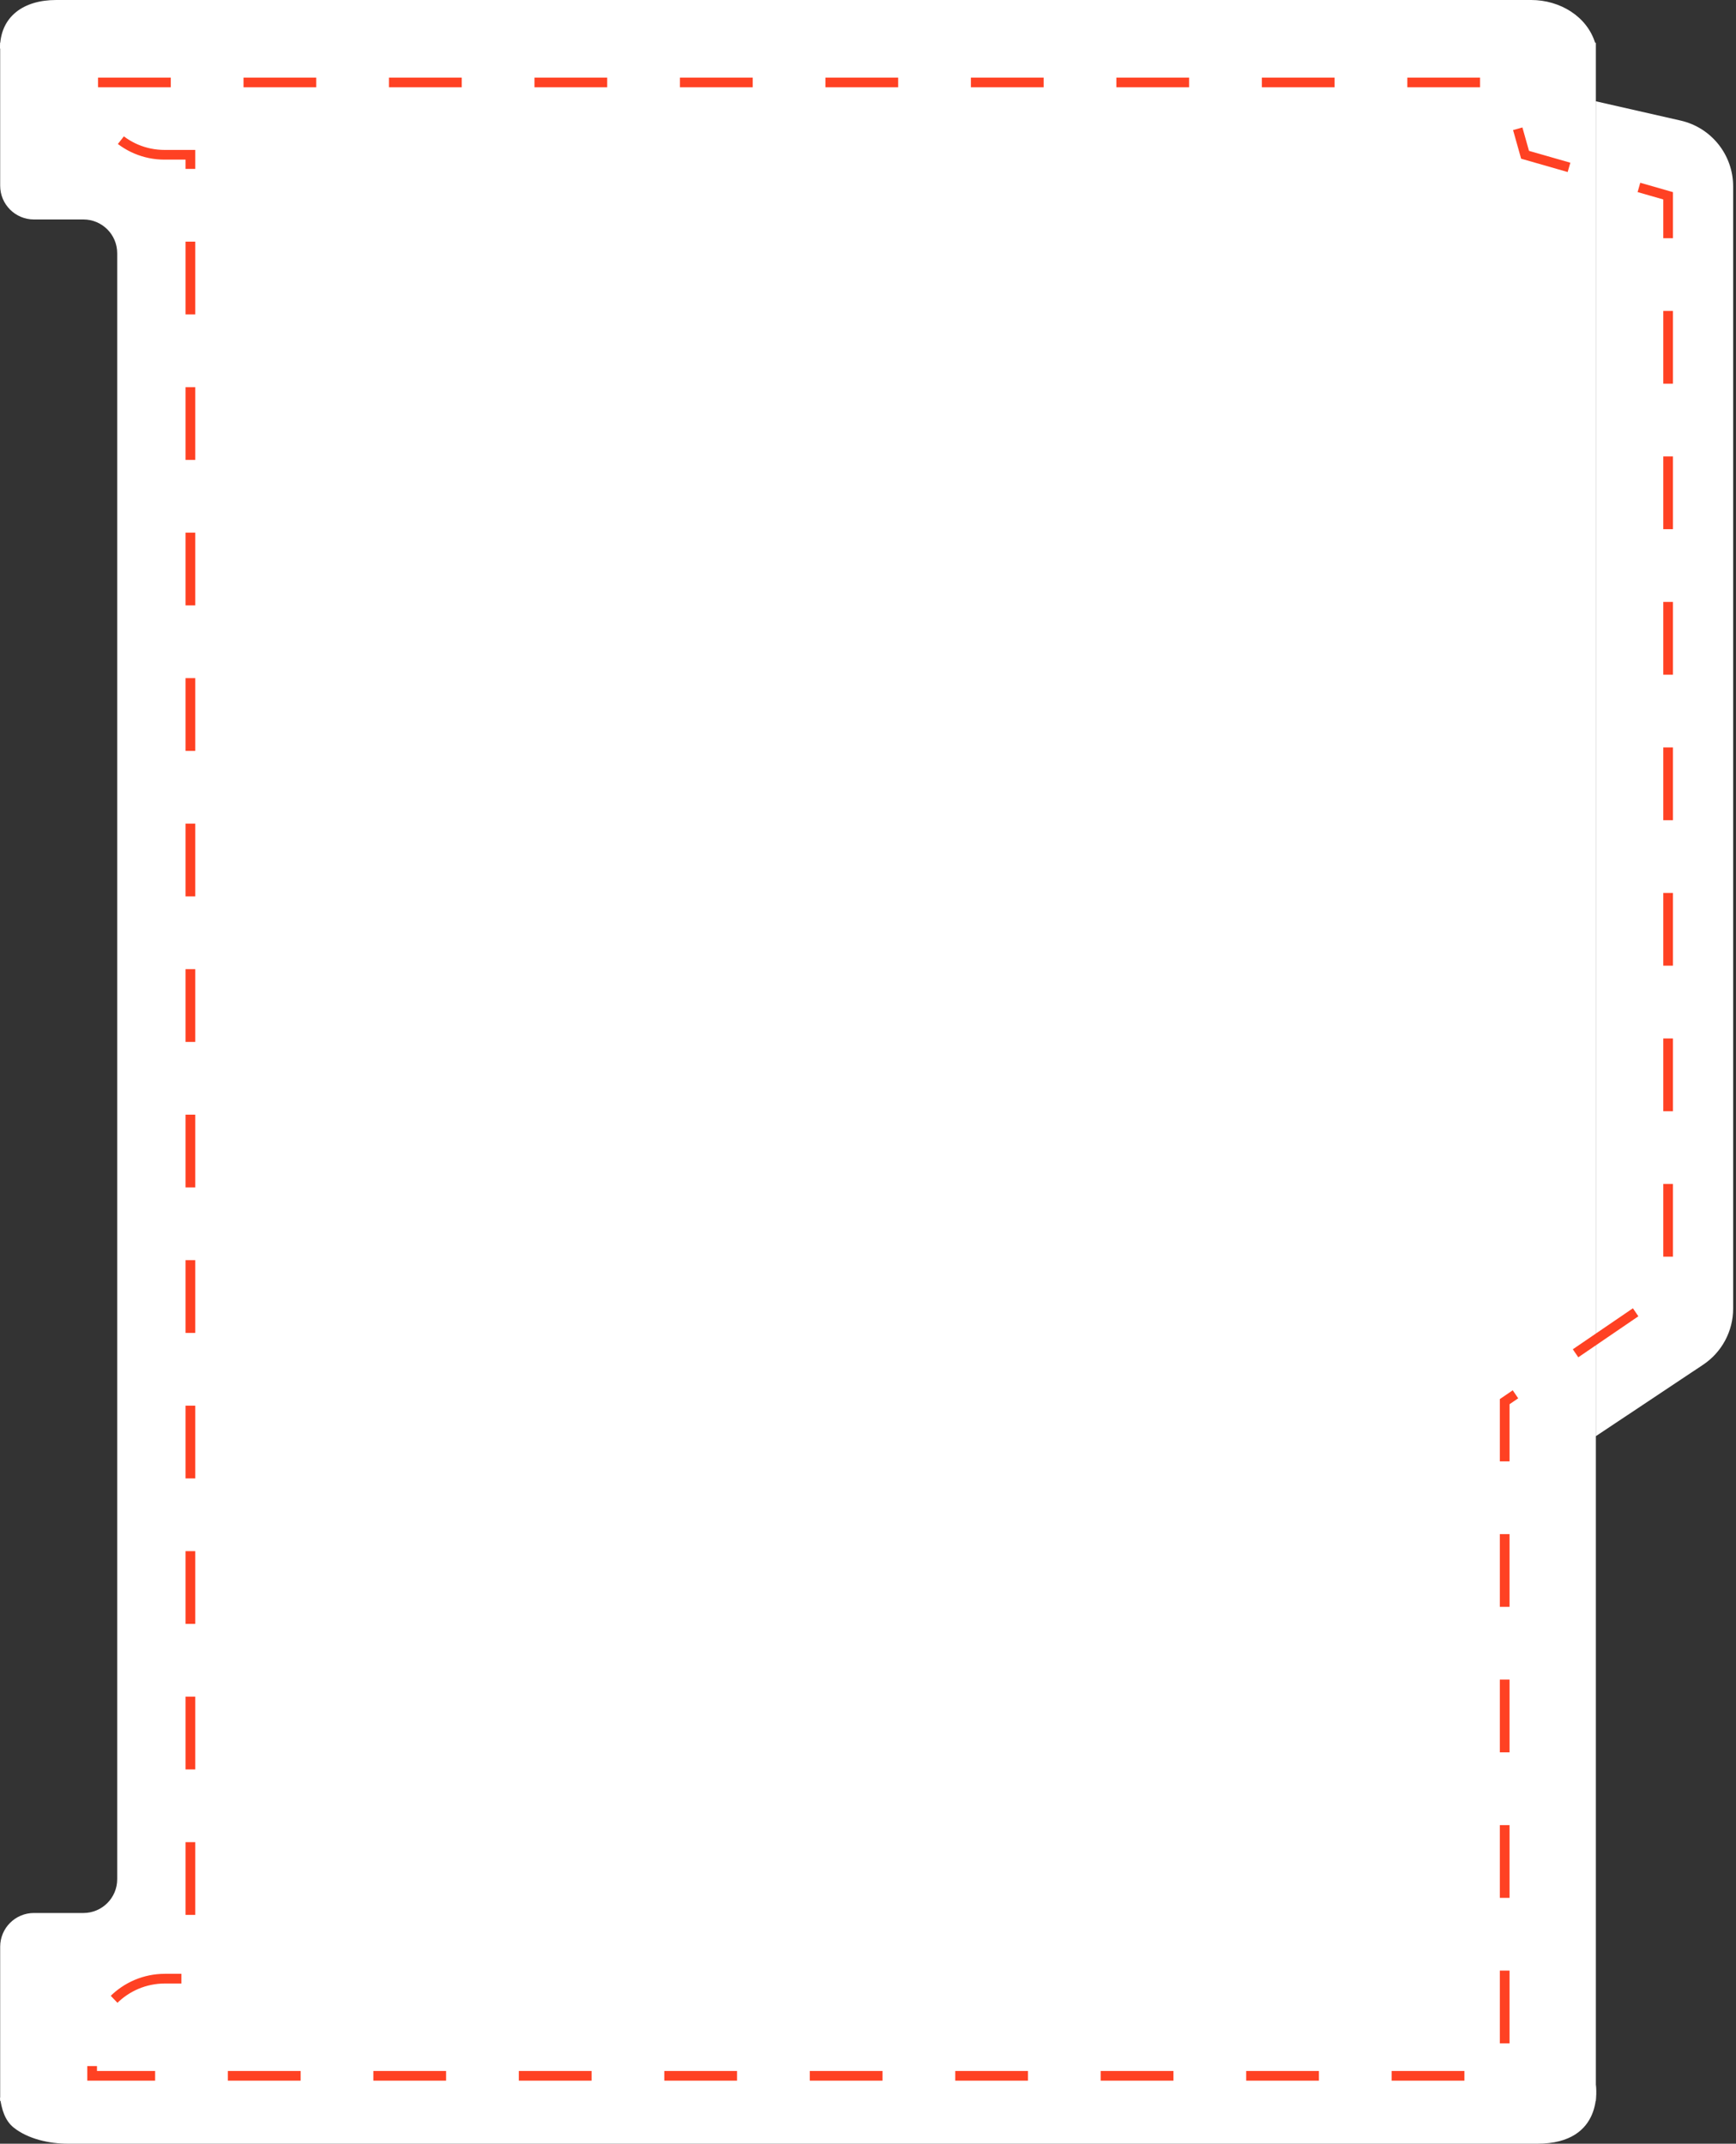
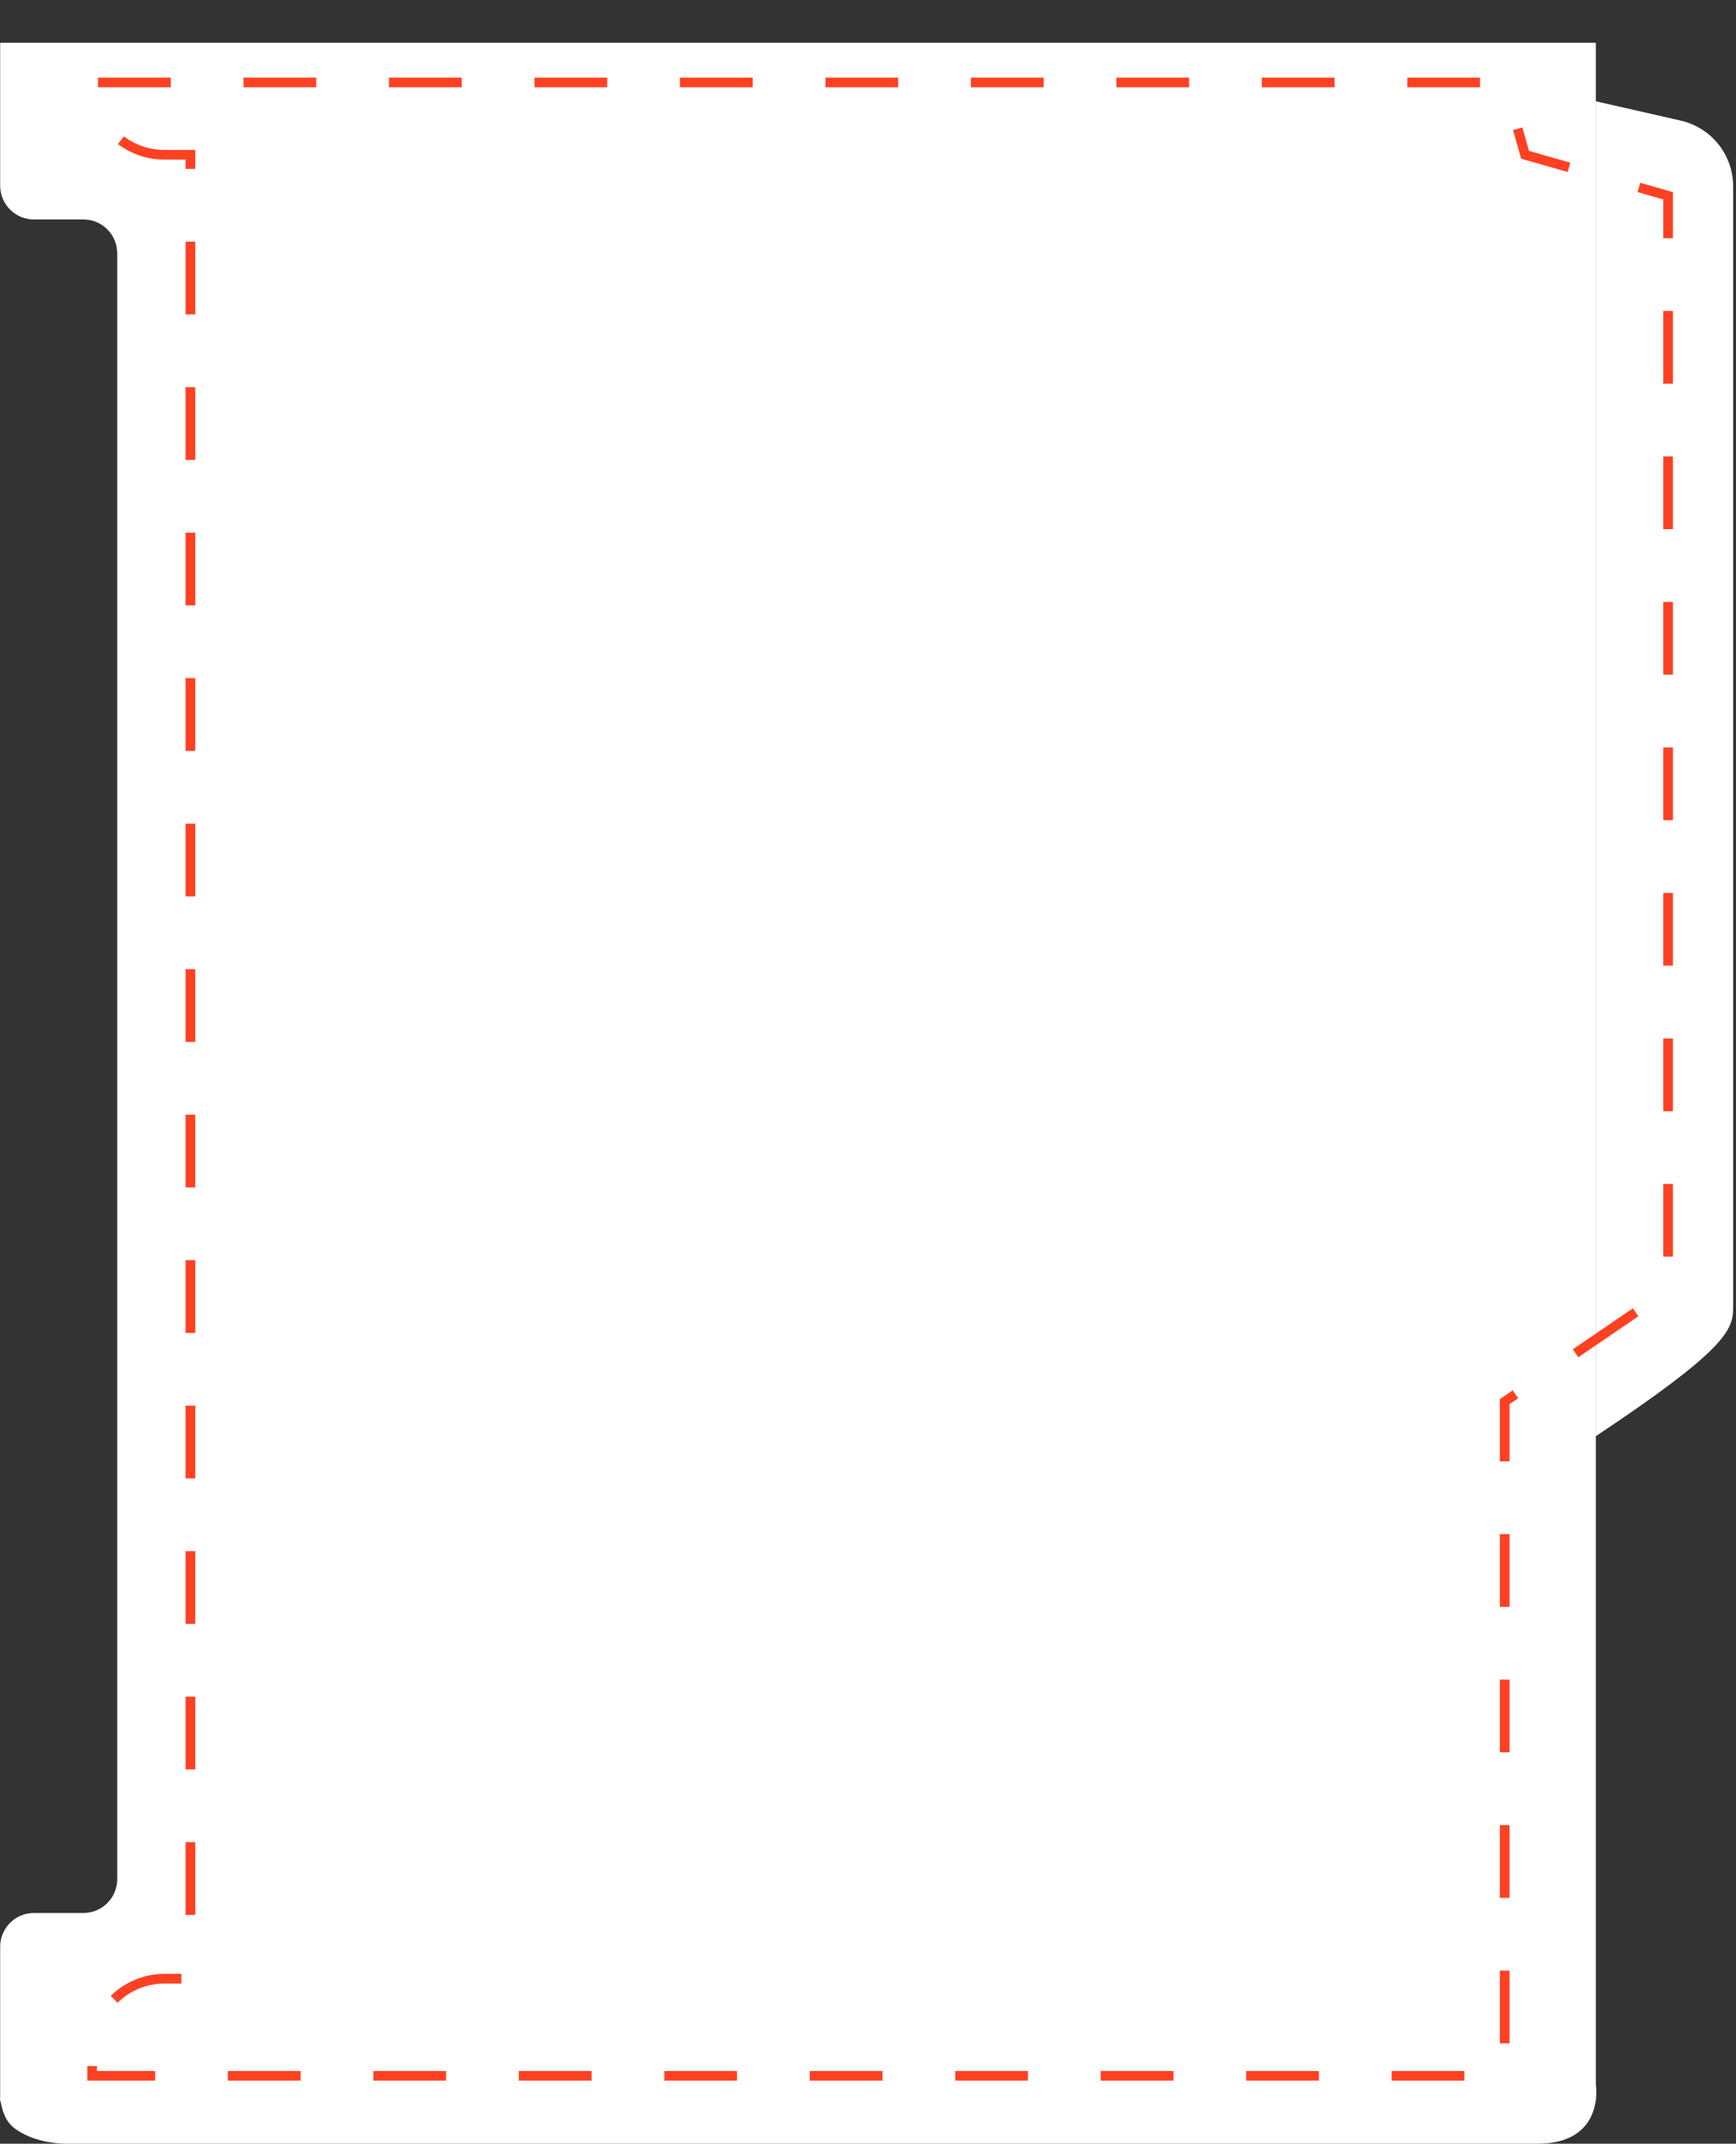
<svg xmlns="http://www.w3.org/2000/svg" width="358" height="442" viewBox="0 0 358 442" fill="none">
  <rect x="0" y="0" width="358" height="442" fill="#333333" stroke="none" />
-   <path d="M11.565 0H315.781C321.668 0 327.349 3.379 329 9L0 10C0 3.373 4.902 0 11.565 0Z" fill="white" />
  <path d="M2.801 438.657C0.978 437.196 0.33 434.813 0 432.5L329.096 429.933C329.096 429.933 331 442 317.028 442H14.014C10.194 442 5.779 441.043 2.801 438.657Z" fill="white" />
-   <path d="M346.577 24.86L329.102 20.886V296.114L351.207 281.393C355.084 278.811 357.413 274.461 357.413 269.803V38.437C357.413 31.936 352.916 26.301 346.577 24.86Z" fill="white" />
+   <path d="M346.577 24.86L329.102 20.886V296.114C355.084 278.811 357.413 274.461 357.413 269.803V38.437C357.413 31.936 352.916 26.301 346.577 24.86Z" fill="white" />
  <path d="M0.035 8.818H329.103V433.181H0.035V401.389C0.035 397.544 3.152 394.427 6.997 394.427H17.208C21.053 394.427 24.17 391.31 24.17 387.465V52.214C24.17 48.369 21.053 45.252 17.208 45.252H6.997C3.152 45.252 0.035 42.136 0.035 38.291V8.818Z" fill="white" />
  <path d="M39.268 31.912H33.912C25.676 31.912 19 25.236 19 17H180.911H206.835H298.986H310.298L314.5 31.912L344 40.37V266L310.298 289V413.533V428H19V422.969C19 414.684 25.716 407.969 34 407.969H39.268V31.912Z" stroke="#FF4123" stroke-width="2" stroke-dasharray="15 15" />
</svg>